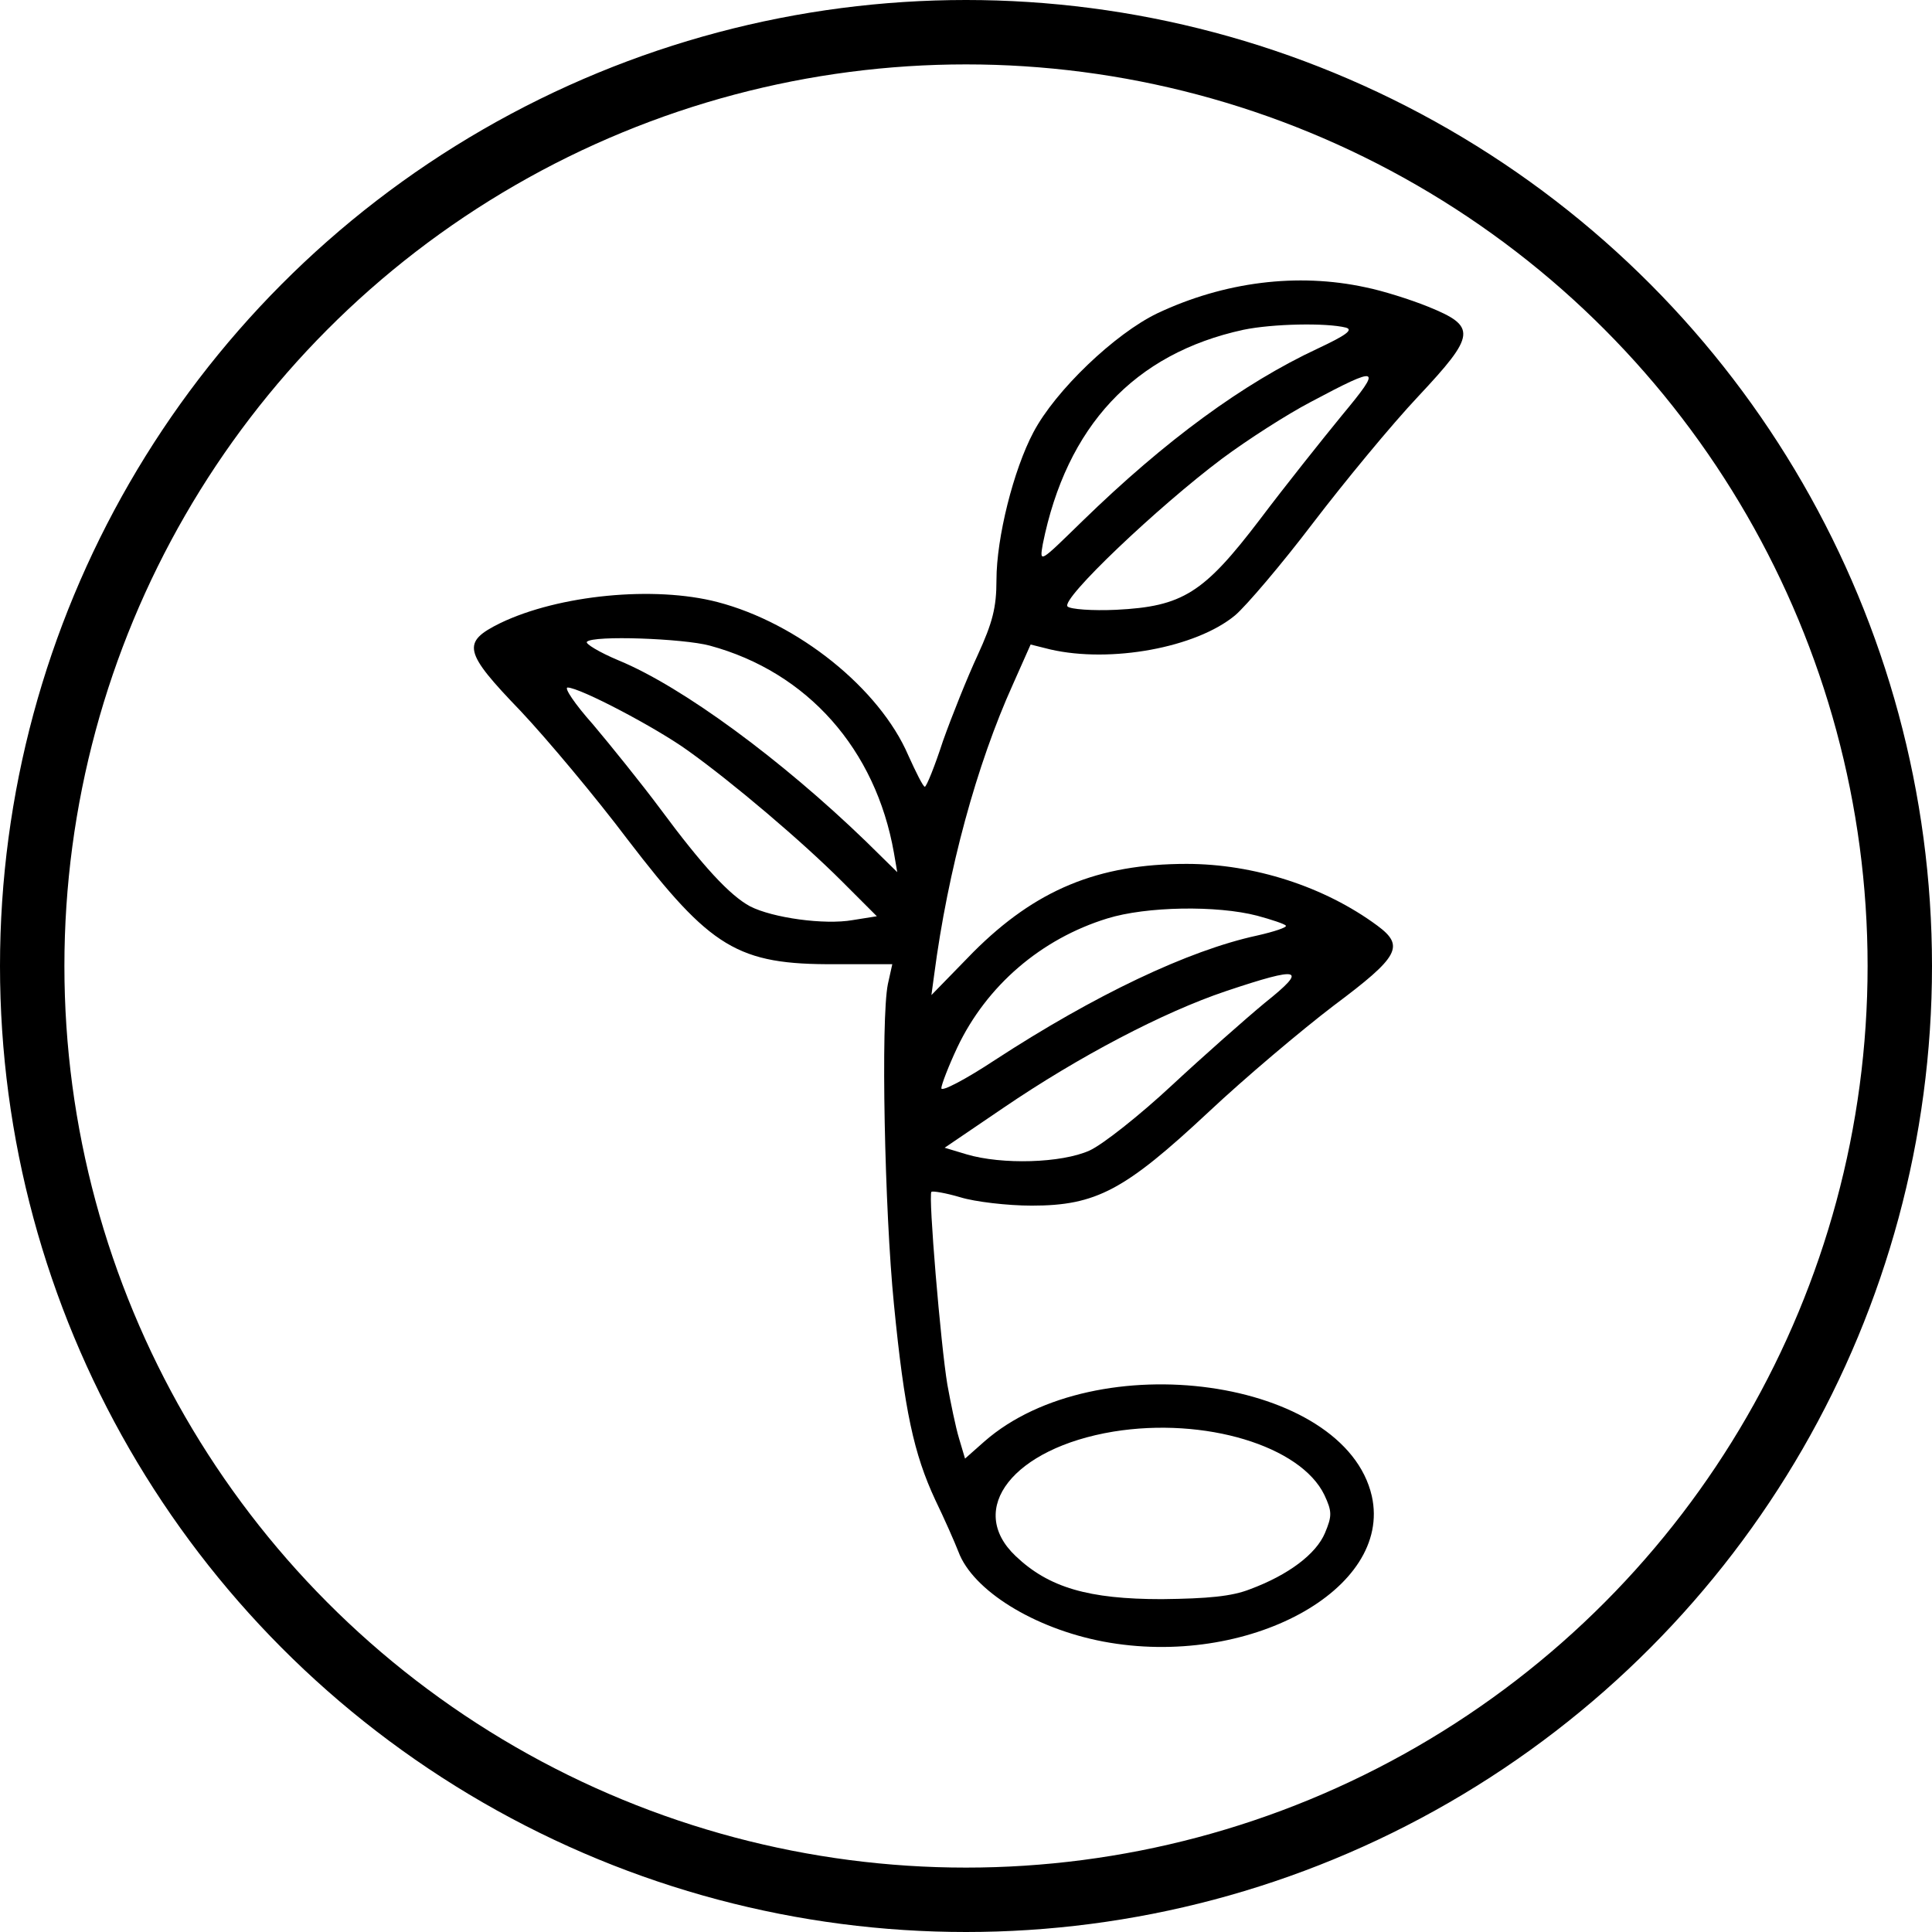
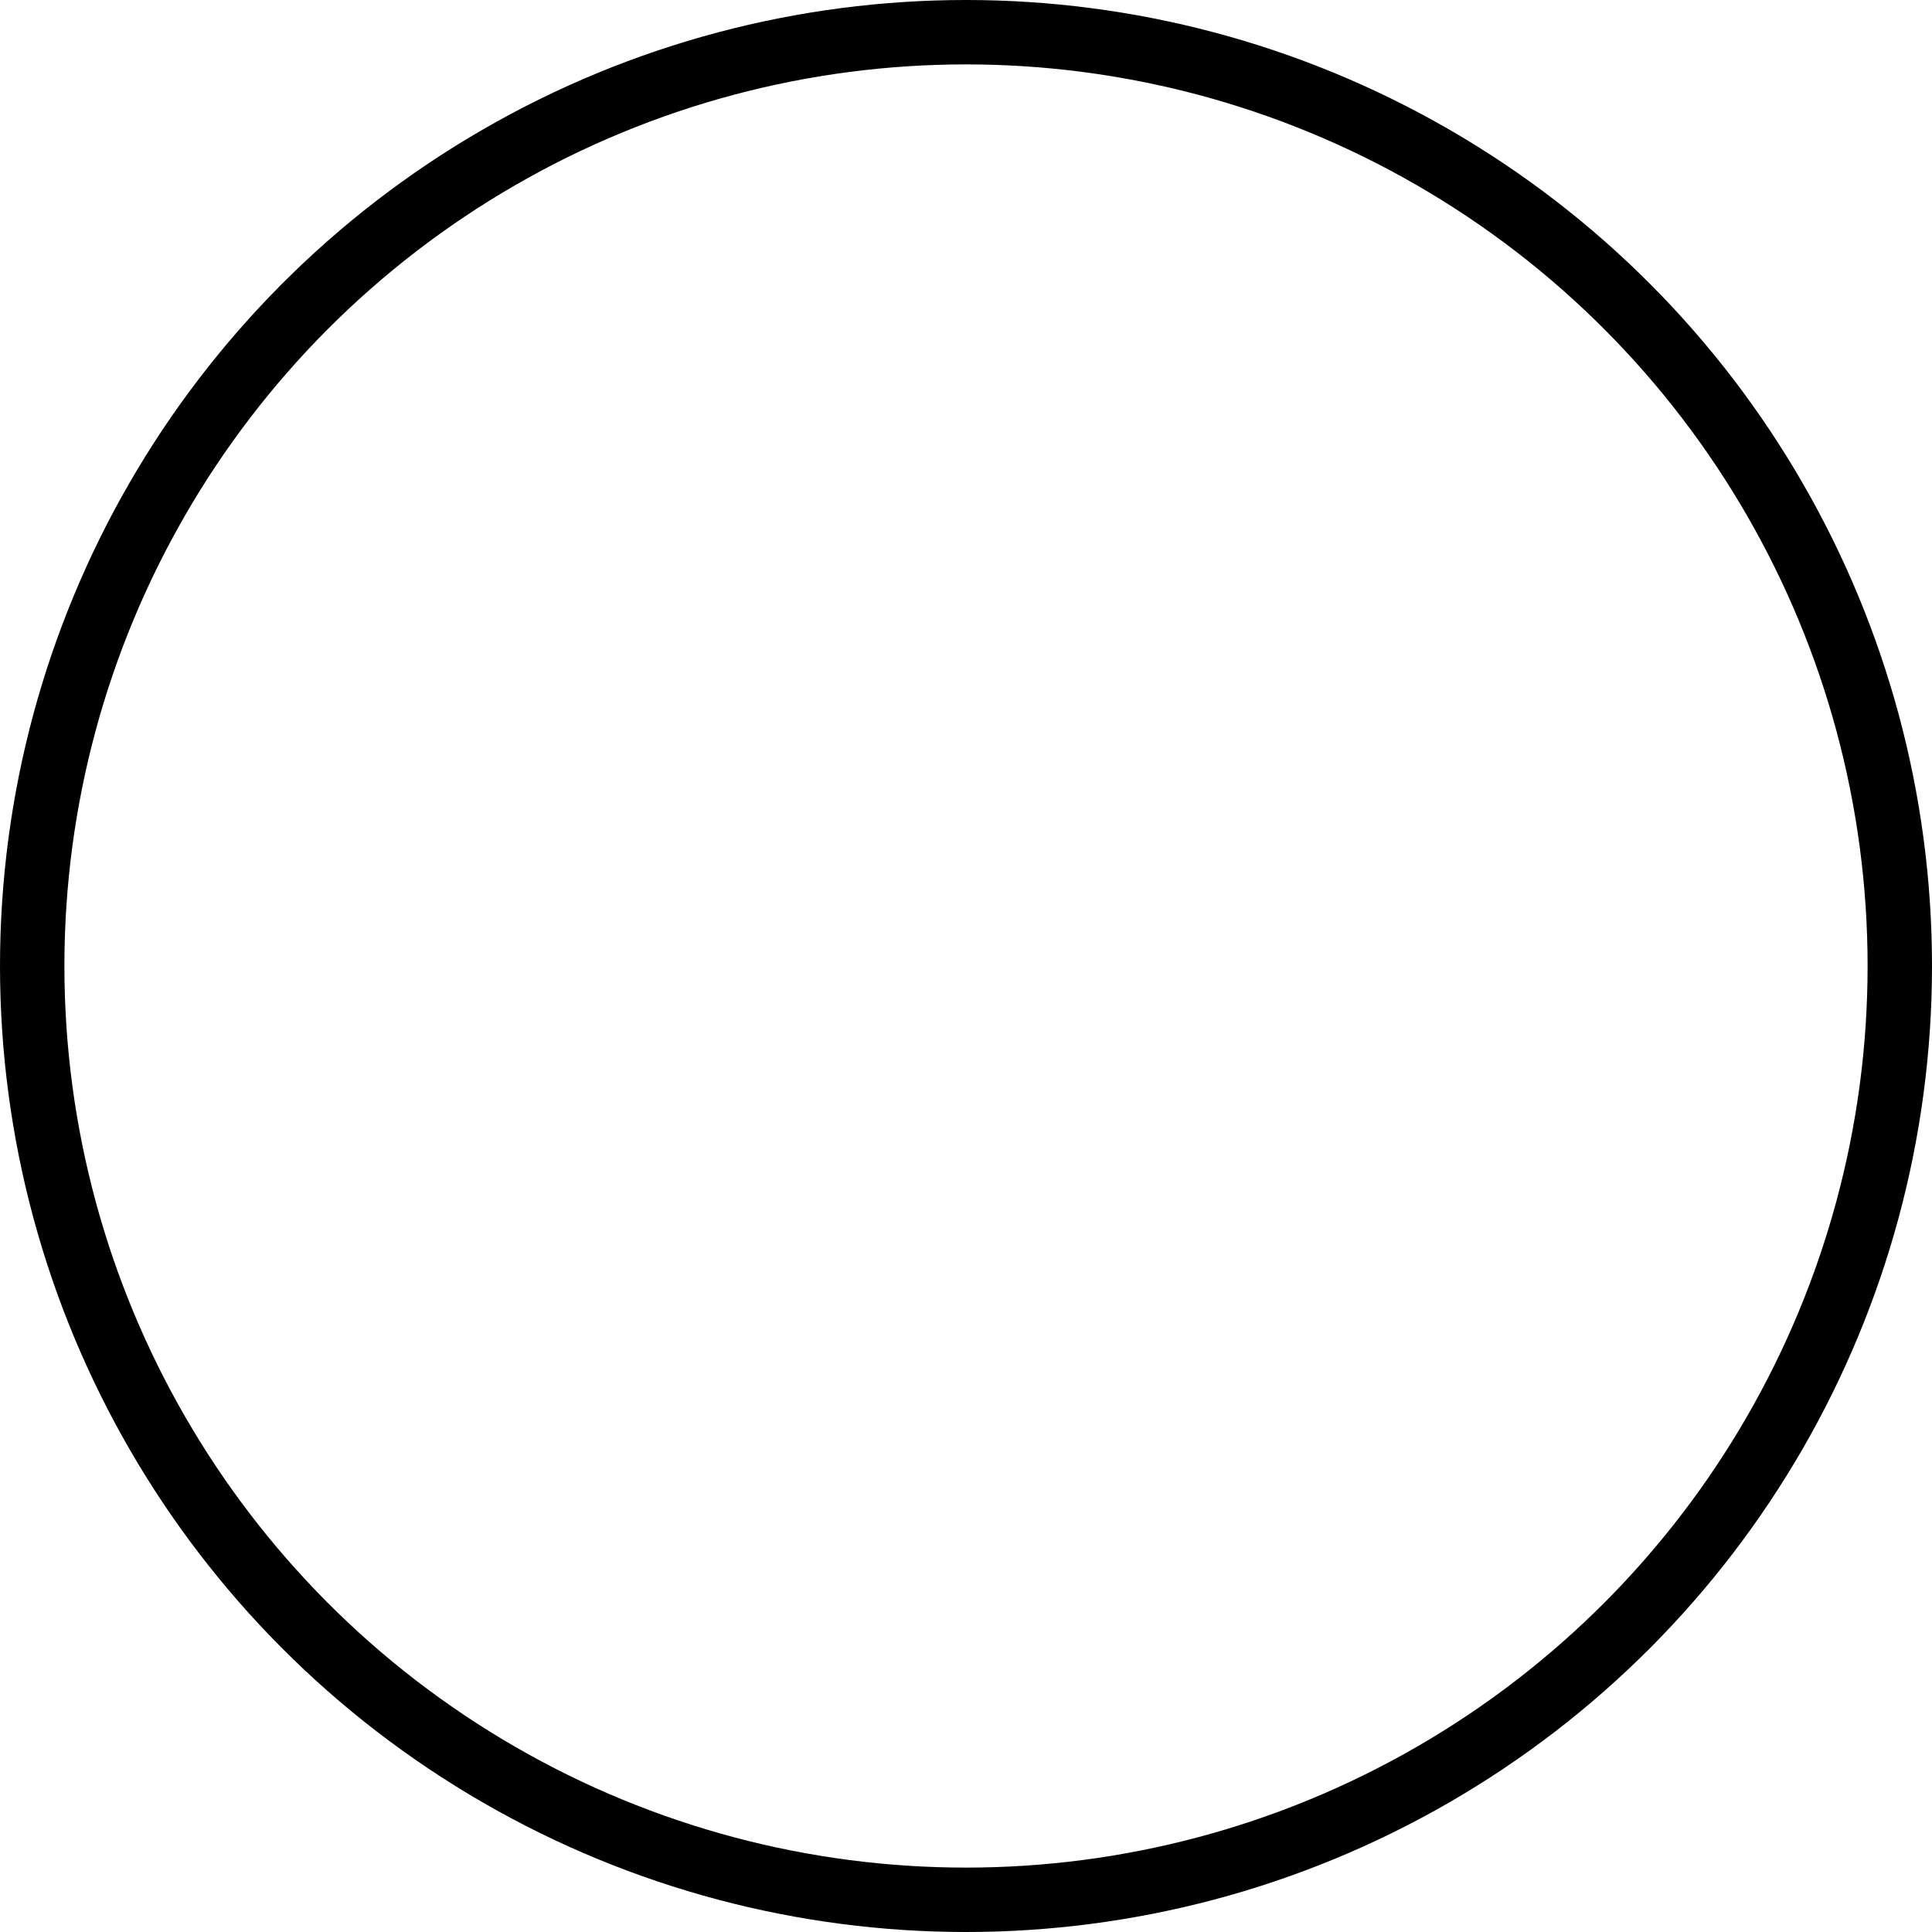
<svg xmlns="http://www.w3.org/2000/svg" width="60" height="60" viewBox="0 0 60 60" fill="none">
  <g clip-path="url(#clip0_132_6)">
-     <path d="M42.414 8.924C42.928 9.027 43.801 9.301 44.349 9.523C45.872 10.14 45.838 10.396 44.041 12.314C43.219 13.187 41.764 14.95 40.771 16.25C39.795 17.534 38.7 18.818 38.358 19.109C37.142 20.119 34.489 20.598 32.623 20.17L32.007 20.016L31.459 21.249C30.329 23.748 29.439 27.017 29.012 30.27L28.926 30.903L30.227 29.568C32.161 27.634 34.095 26.829 36.851 26.829C38.94 26.829 41.13 27.531 42.774 28.746C43.63 29.38 43.459 29.705 41.422 31.228C40.412 31.998 38.666 33.471 37.536 34.532C34.934 36.962 34.044 37.442 32.041 37.442C31.288 37.442 30.278 37.322 29.833 37.185C29.371 37.048 28.96 36.98 28.926 37.014C28.823 37.099 29.217 41.789 29.422 43.005C29.525 43.57 29.679 44.323 29.782 44.665L29.97 45.298L30.569 44.768C34.044 41.721 41.764 42.799 42.603 46.462C43.253 49.373 38.734 51.82 34.267 50.981C32.11 50.571 30.21 49.39 29.765 48.191C29.645 47.883 29.32 47.147 29.046 46.582C28.378 45.145 28.087 43.809 27.762 40.506C27.471 37.596 27.351 31.656 27.574 30.561L27.711 29.944H25.948C22.901 29.962 22.079 29.448 19.494 26.076C18.502 24.758 16.995 22.96 16.174 22.087C14.393 20.239 14.325 19.948 15.54 19.349C17.355 18.476 20.316 18.185 22.284 18.698C24.784 19.349 27.317 21.386 28.207 23.457C28.447 23.988 28.669 24.433 28.721 24.433C28.772 24.433 29.029 23.799 29.285 23.012C29.559 22.242 30.038 21.043 30.364 20.342C30.826 19.332 30.946 18.869 30.946 18.014C30.946 16.696 31.476 14.59 32.093 13.426C32.777 12.125 34.626 10.362 35.944 9.729C38.015 8.753 40.292 8.462 42.414 8.924ZM38.614 10.242C35.225 10.978 33.12 13.238 32.384 16.901C32.281 17.5 32.281 17.483 33.616 16.182C36.201 13.666 38.614 11.903 40.925 10.824C41.798 10.414 42.038 10.242 41.798 10.174C41.182 10.02 39.522 10.054 38.614 10.242ZM40.703 12.485C39.984 12.861 38.751 13.649 37.947 14.248C35.961 15.737 32.931 18.613 33.154 18.835C33.239 18.921 33.924 18.972 34.66 18.938C36.731 18.835 37.382 18.424 39.128 16.131C39.915 15.087 41.062 13.649 41.678 12.896C42.945 11.372 42.859 11.338 40.703 12.485ZM18.228 19.931C18.159 19.982 18.604 20.256 19.22 20.513C21.206 21.334 24.287 23.611 26.889 26.127L27.865 27.086L27.762 26.487C27.197 23.269 25.075 20.872 22.045 20.051C21.223 19.828 18.416 19.725 18.228 19.931ZM18.416 22.498C18.964 23.149 19.905 24.313 20.504 25.117C21.822 26.898 22.661 27.805 23.294 28.147C23.996 28.506 25.605 28.729 26.478 28.575L27.231 28.455L26.136 27.36C24.903 26.127 22.764 24.313 21.377 23.32C20.384 22.601 18.005 21.352 17.628 21.352C17.509 21.352 17.851 21.865 18.416 22.498ZM34.386 28.524C32.332 29.157 30.638 30.612 29.73 32.529C29.456 33.111 29.234 33.693 29.234 33.796C29.234 33.916 29.987 33.522 30.894 32.923C33.993 30.903 36.903 29.516 39.042 29.054C39.573 28.934 39.984 28.797 39.932 28.746C39.898 28.695 39.487 28.558 39.042 28.438C37.793 28.113 35.602 28.147 34.386 28.524ZM38.066 30.783C36.132 31.434 33.513 32.803 31.151 34.412L29.337 35.644L30.021 35.85C31.117 36.175 32.966 36.124 33.839 35.73C34.249 35.542 35.396 34.635 36.389 33.71C37.365 32.803 38.683 31.639 39.282 31.143C40.634 30.064 40.412 29.996 38.066 30.783ZM34.575 44.46C31.476 44.973 29.987 46.856 31.545 48.328C32.572 49.304 33.804 49.663 36.081 49.663C37.519 49.646 38.255 49.578 38.82 49.355C40.018 48.91 40.874 48.26 41.148 47.609C41.37 47.079 41.37 46.942 41.13 46.428C40.395 44.905 37.416 43.998 34.575 44.46Z" fill="black" />
-   </g>
+     </g>
  <circle cx="30" cy="30" r="29" stroke="black" stroke-width="2" />
  <defs>
    <clipPath id="clip0_132_6">
-       <rect width="43.82" height="43.82" fill="white" transform="matrix(-1 0 0 1 52 8)" />
-     </clipPath>
+       </clipPath>
  </defs>
</svg>